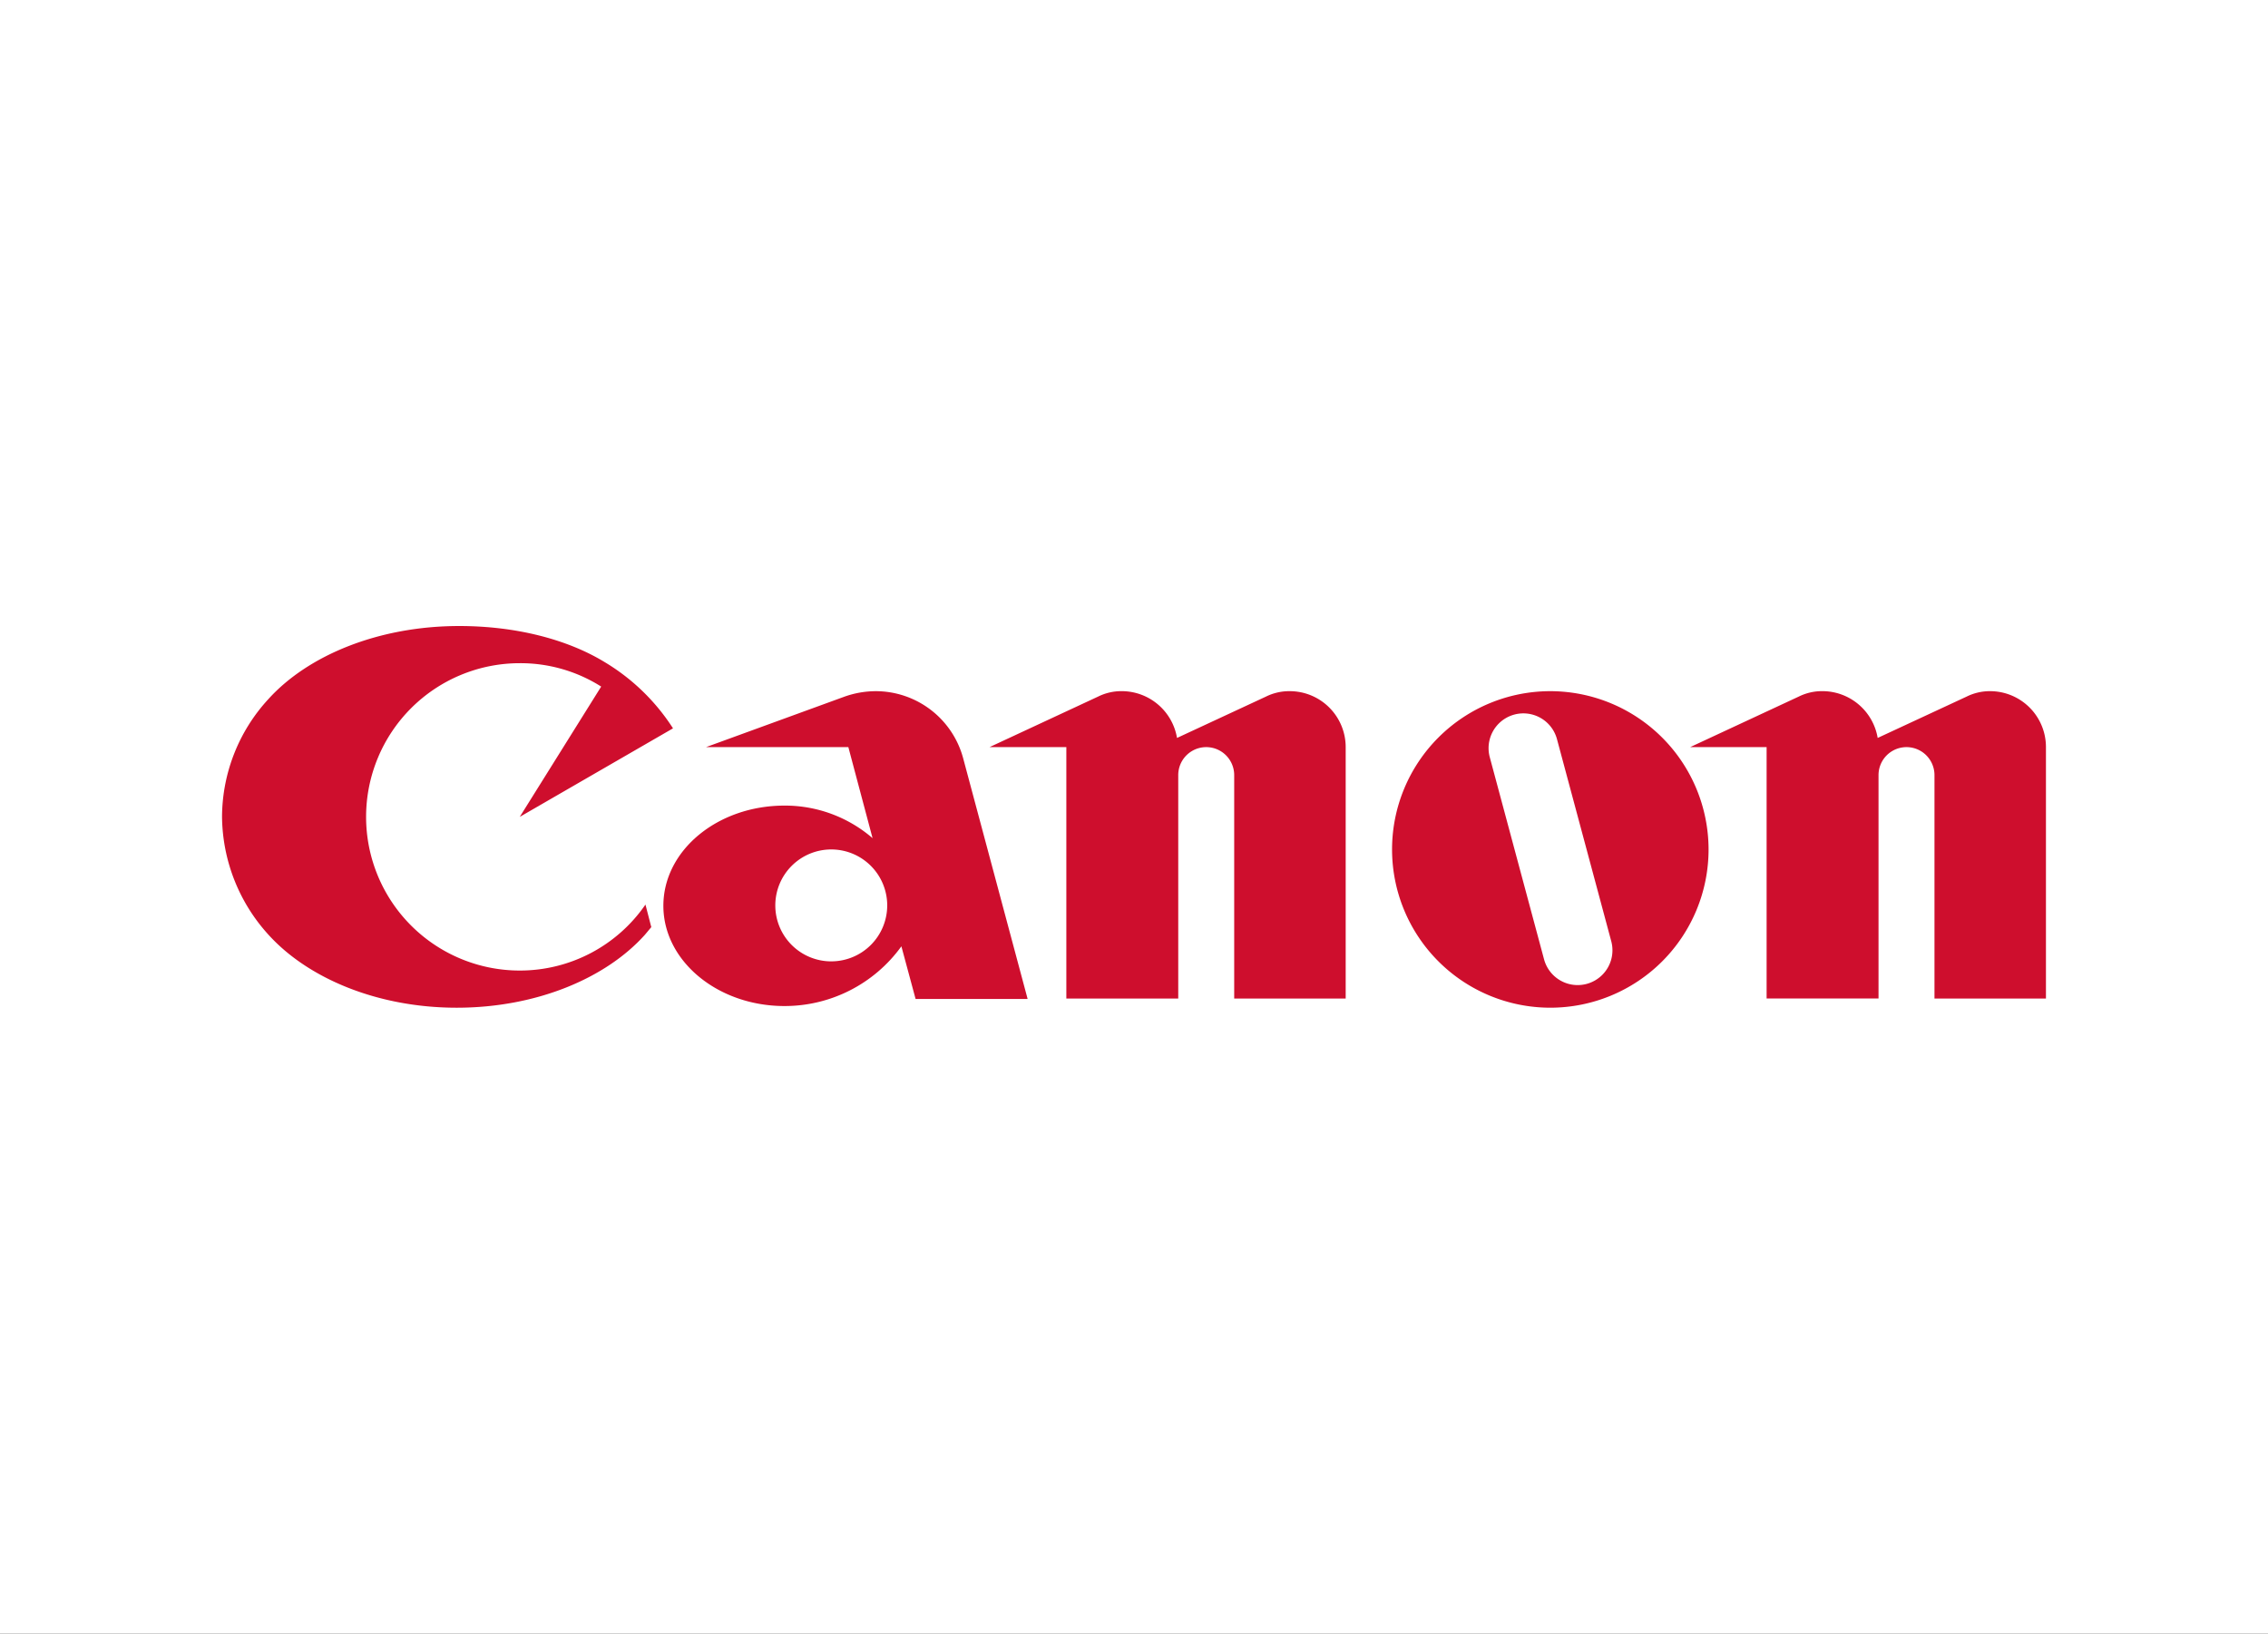
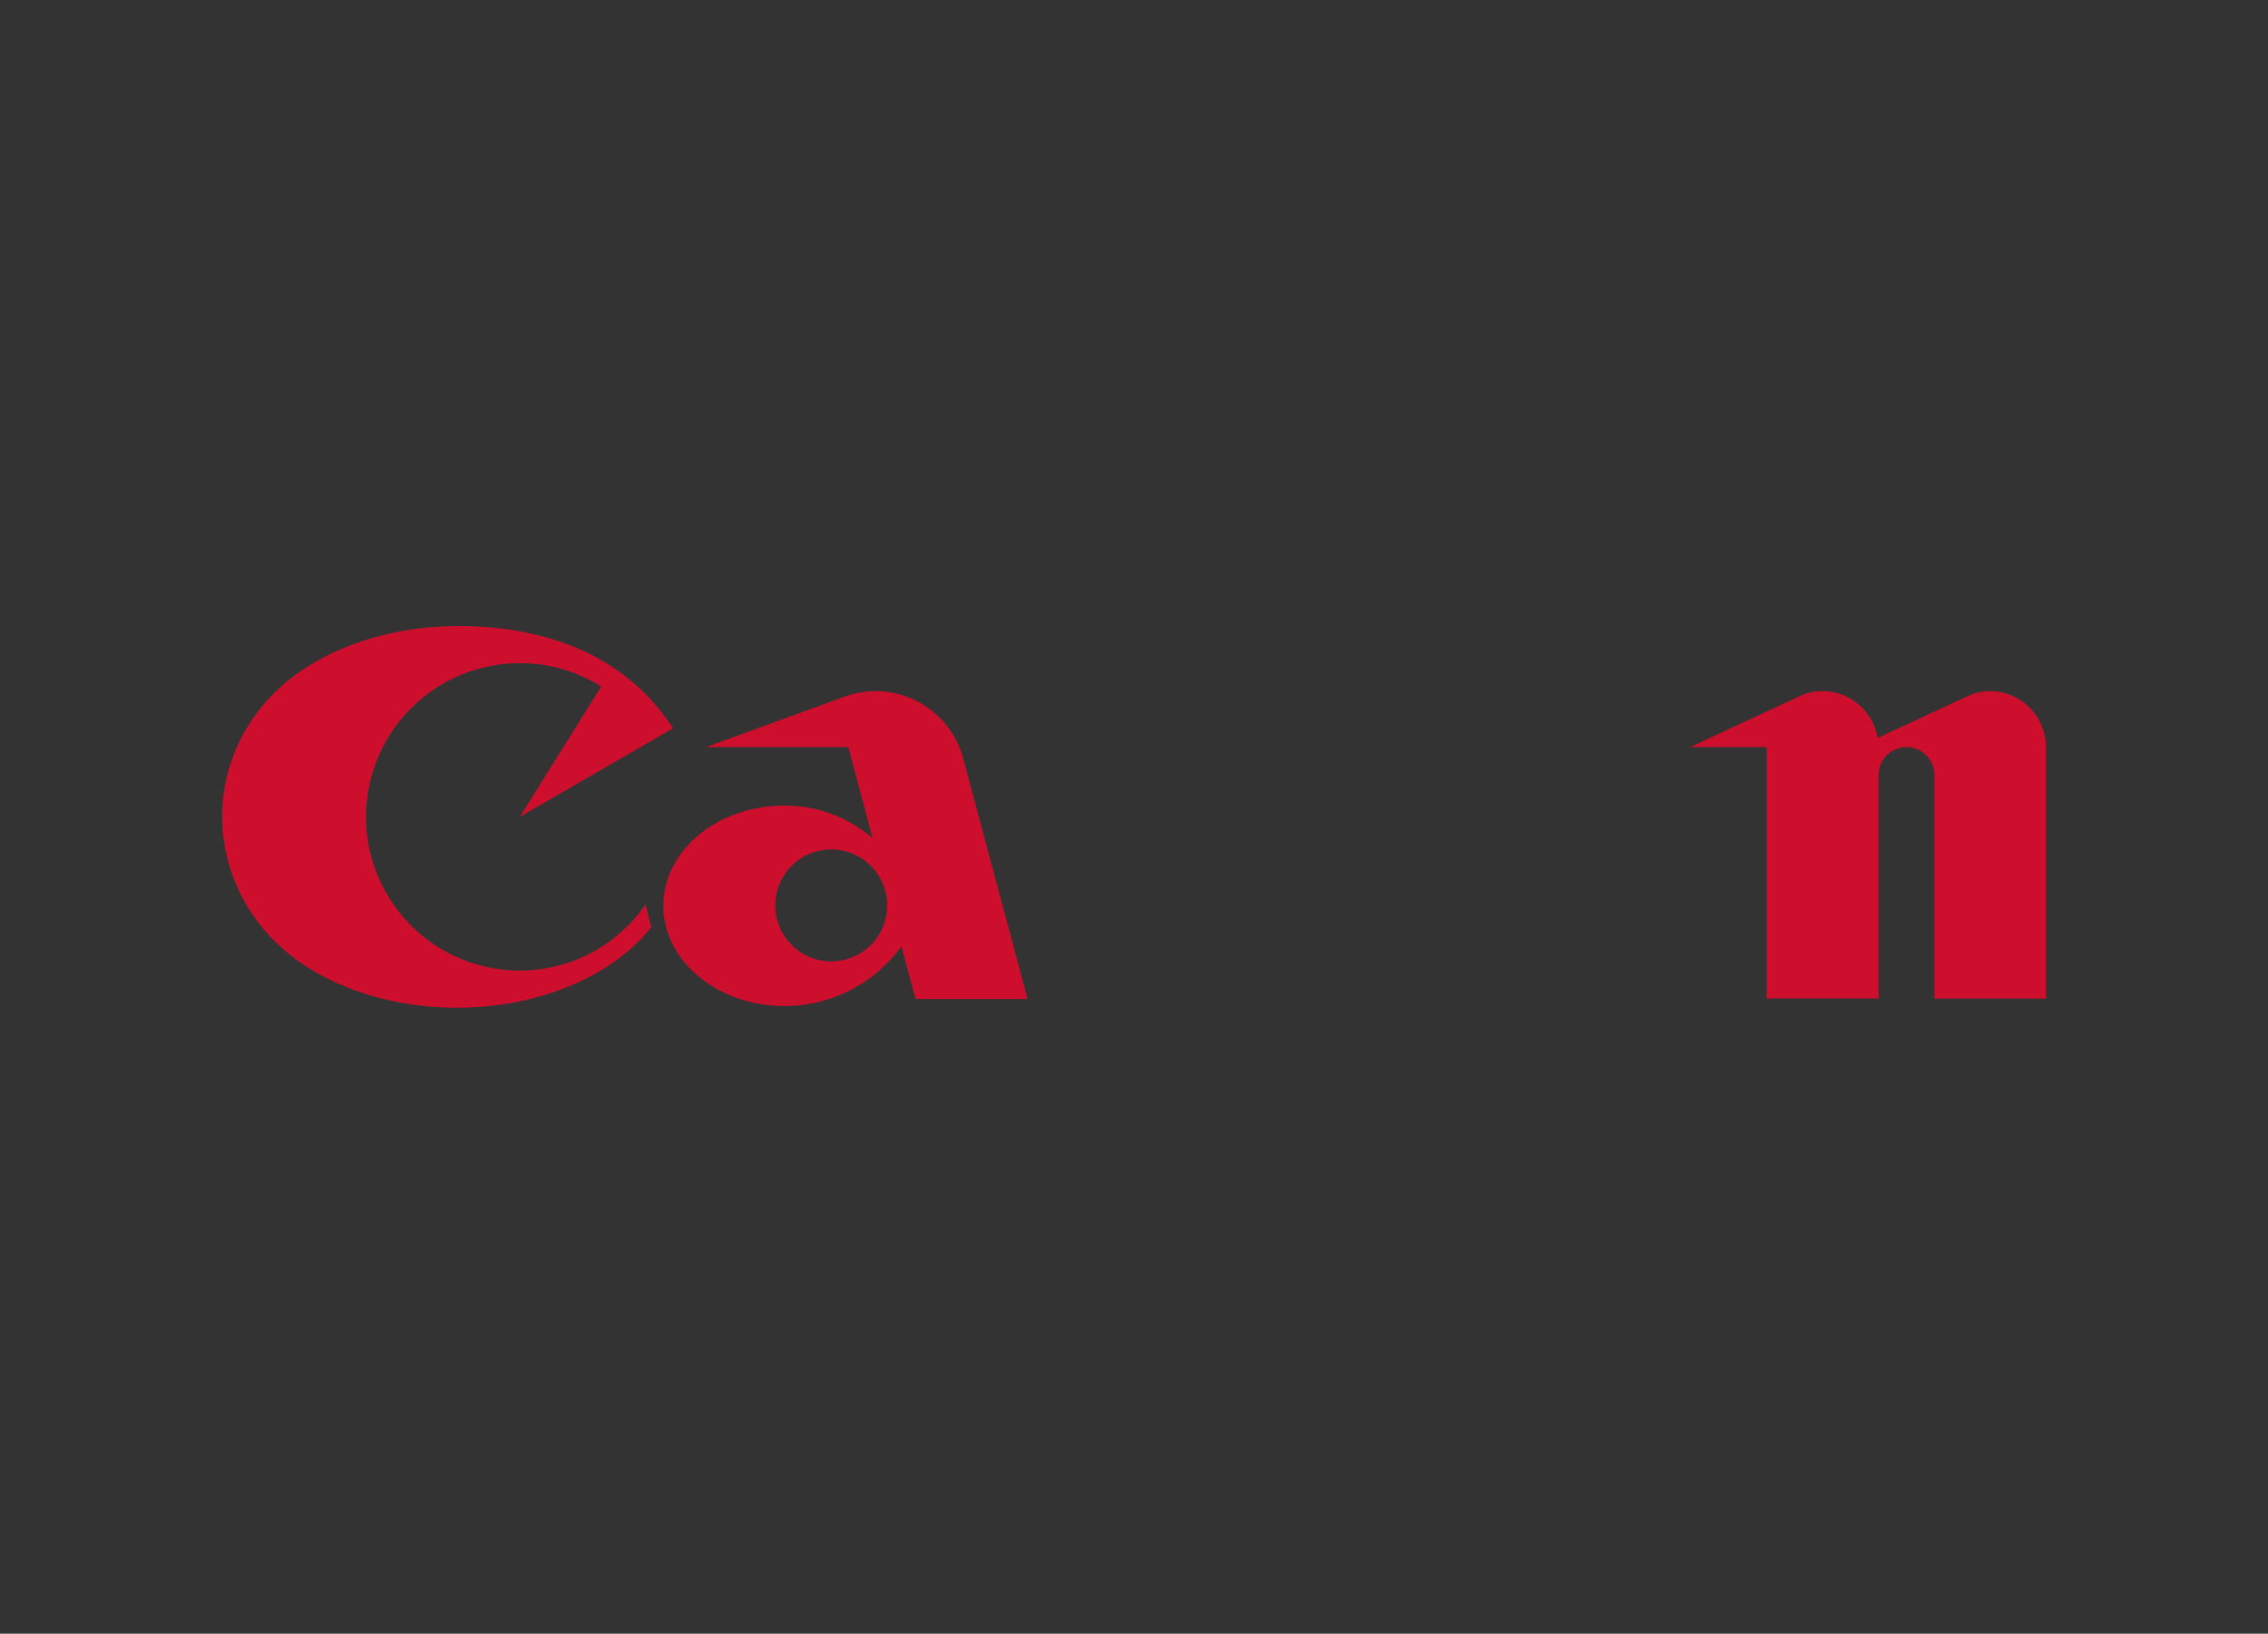
<svg xmlns="http://www.w3.org/2000/svg" width="286" height="206" viewBox="0 0 286 206">
  <rect x="0" y="0" width="286" height="206" fill="#333333" stroke="none" />
  <defs>
    <clipPath id="clip-path">
      <rect id="Rectangle_1" data-name="Rectangle 1" width="230" height="150" fill="#ff6c6c" />
    </clipPath>
    <clipPath id="clip-SPONSOR_LEVEL_Logo">
      <rect width="286" height="206" />
    </clipPath>
  </defs>
  <g id="SPONSOR_LEVEL_Logo" clip-path="url(#clip-SPONSOR_LEVEL_Logo)">
-     <rect width="286" height="206" fill="#fff" />
    <g id="Component_1_2" data-name="Component 1 – 2" transform="translate(28 28)">
      <g id="Mask_Group_1" data-name="Mask Group 1" clip-path="url(#clip-path)">
        <g id="Gold_Canon_Sponsor" transform="translate(-67.821 -151.893)">
          <path id="Path_1" data-name="Path 1" d="M105.364,246.271a19.377,19.377,0,1,1,0-38.755,19.026,19.026,0,0,1,10.268,2.949l-10.268,16.429,19.325-11.163a26.288,26.288,0,0,0-8.741-8.425c-4.634-2.791-11.058-4.476-18.219-4.476-10.163,0-19.061,3.686-24.064,9.215a22.027,22.027,0,0,0-5.845,14.849,22.385,22.385,0,0,0,5.845,14.849c5,5.529,13.8,9.215,23.748,9.215,10,0,18.8-3.686,23.748-9.215l.79-.948-.737-2.843A19.219,19.219,0,0,1,105.364,246.271Z" fill="#ce0e2d" />
          <path id="Path_2" data-name="Path 2" d="M169.393,249.8l-8.109-30.277a11.422,11.422,0,0,0-11.058-8.478,11.878,11.878,0,0,0-3.9.685L128.848,218.1H146.8l3.054,11.479a16.894,16.894,0,0,0-11.11-4.107c-8.425,0-15.27,5.634-15.27,12.637,0,6.951,6.845,12.637,15.27,12.637a18.15,18.15,0,0,0,14.744-7.53l1.79,6.635h14.112Zm-24.748-4.686a7.056,7.056,0,1,1,7.056-7.056A7.056,7.056,0,0,1,144.645,245.112Z" fill="#ce0e2d" />
-           <path id="Path_3" data-name="Path 3" d="M202.461,211.044a6.6,6.6,0,0,0-3,.685l-11.216,5.213a7.074,7.074,0,0,0-6.951-5.9,6.6,6.6,0,0,0-3,.685L164.6,218.1h9.689v31.7H188.4V221.628a3.528,3.528,0,0,1,7.056,0V249.8h14.059V218.1A7.056,7.056,0,0,0,202.461,211.044Z" fill="#ce0e2d" />
          <path id="Path_4" data-name="Path 4" d="M290.817,211.044a6.6,6.6,0,0,0-3,.685L276.6,216.941a7.074,7.074,0,0,0-6.951-5.9,6.6,6.6,0,0,0-3,.685l-13.69,6.371h9.636v31.7h14.112V221.628a3.528,3.528,0,1,1,7.056,0V249.8H297.82V218.1A7.045,7.045,0,0,0,290.817,211.044Z" fill="#ce0e2d" />
-           <path id="Path_5" data-name="Path 5" d="M255.275,231a19.956,19.956,0,1,1-19.956-19.956A19.978,19.978,0,0,1,255.275,231Zm-19.114-13.9a4.387,4.387,0,1,0-8.478,2.264l6.845,25.485a4.387,4.387,0,1,0,8.478-2.264Z" fill="#ce0e2d" />
        </g>
      </g>
    </g>
  </g>
</svg>